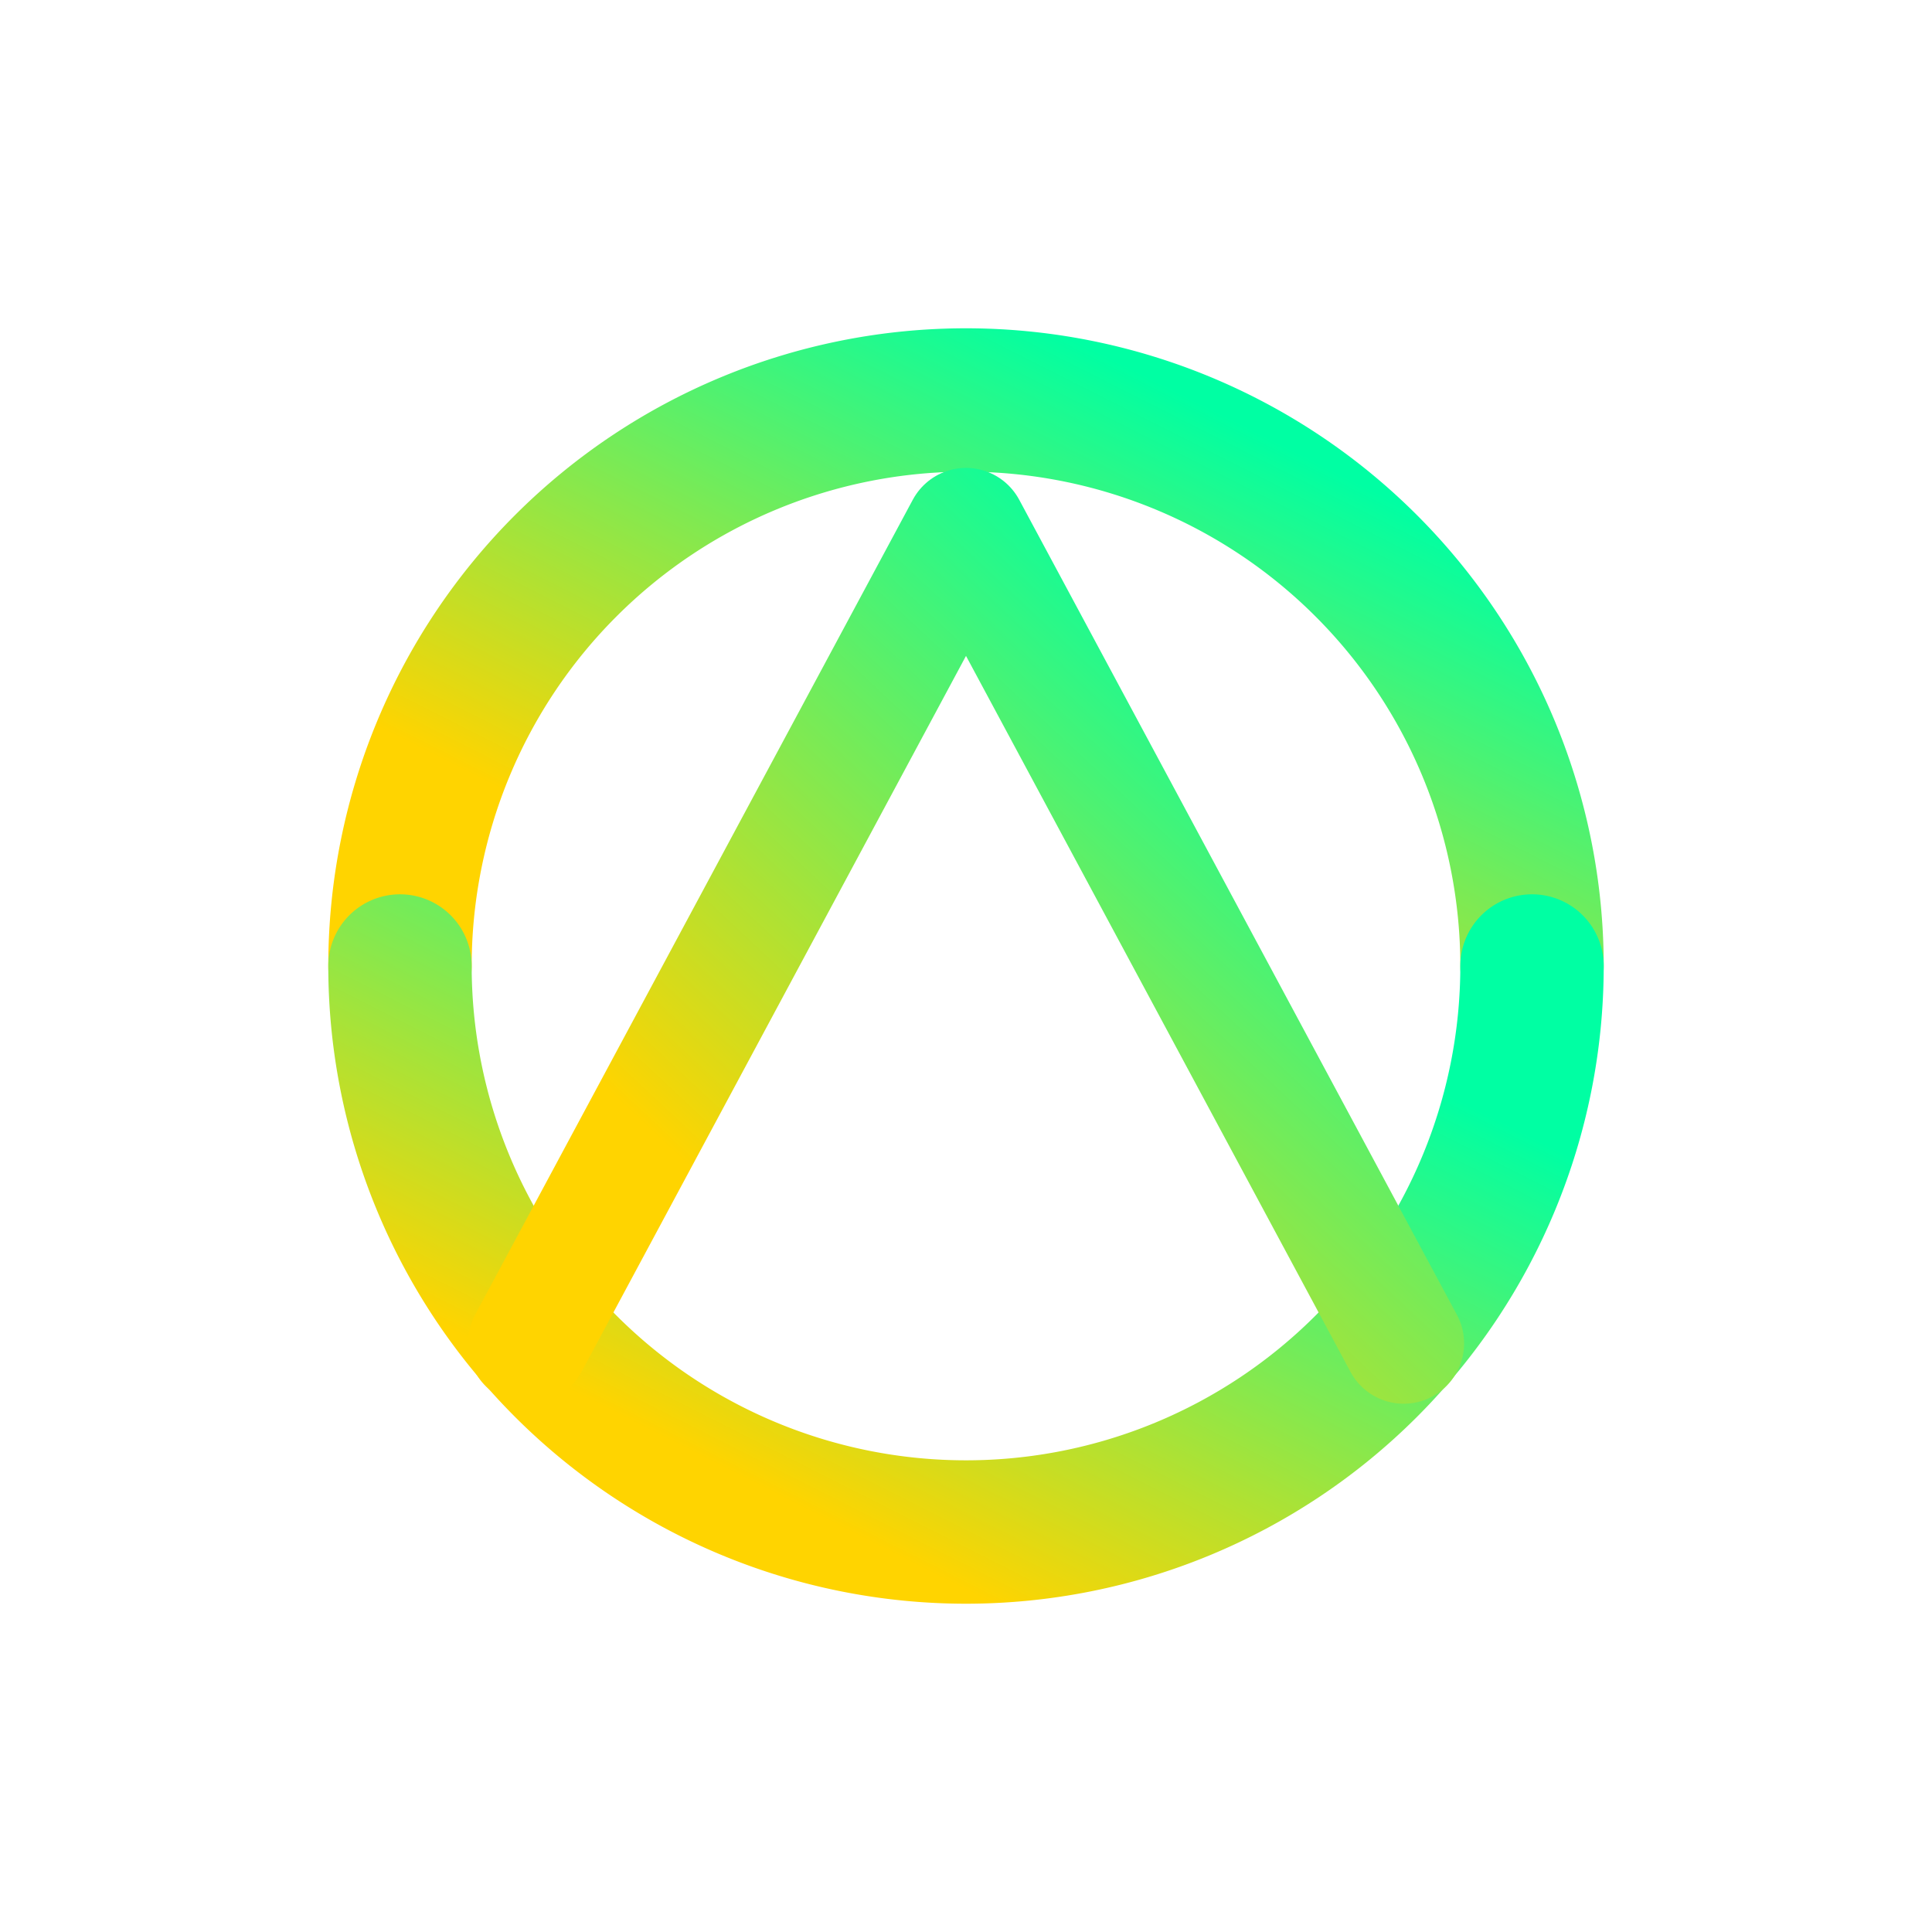
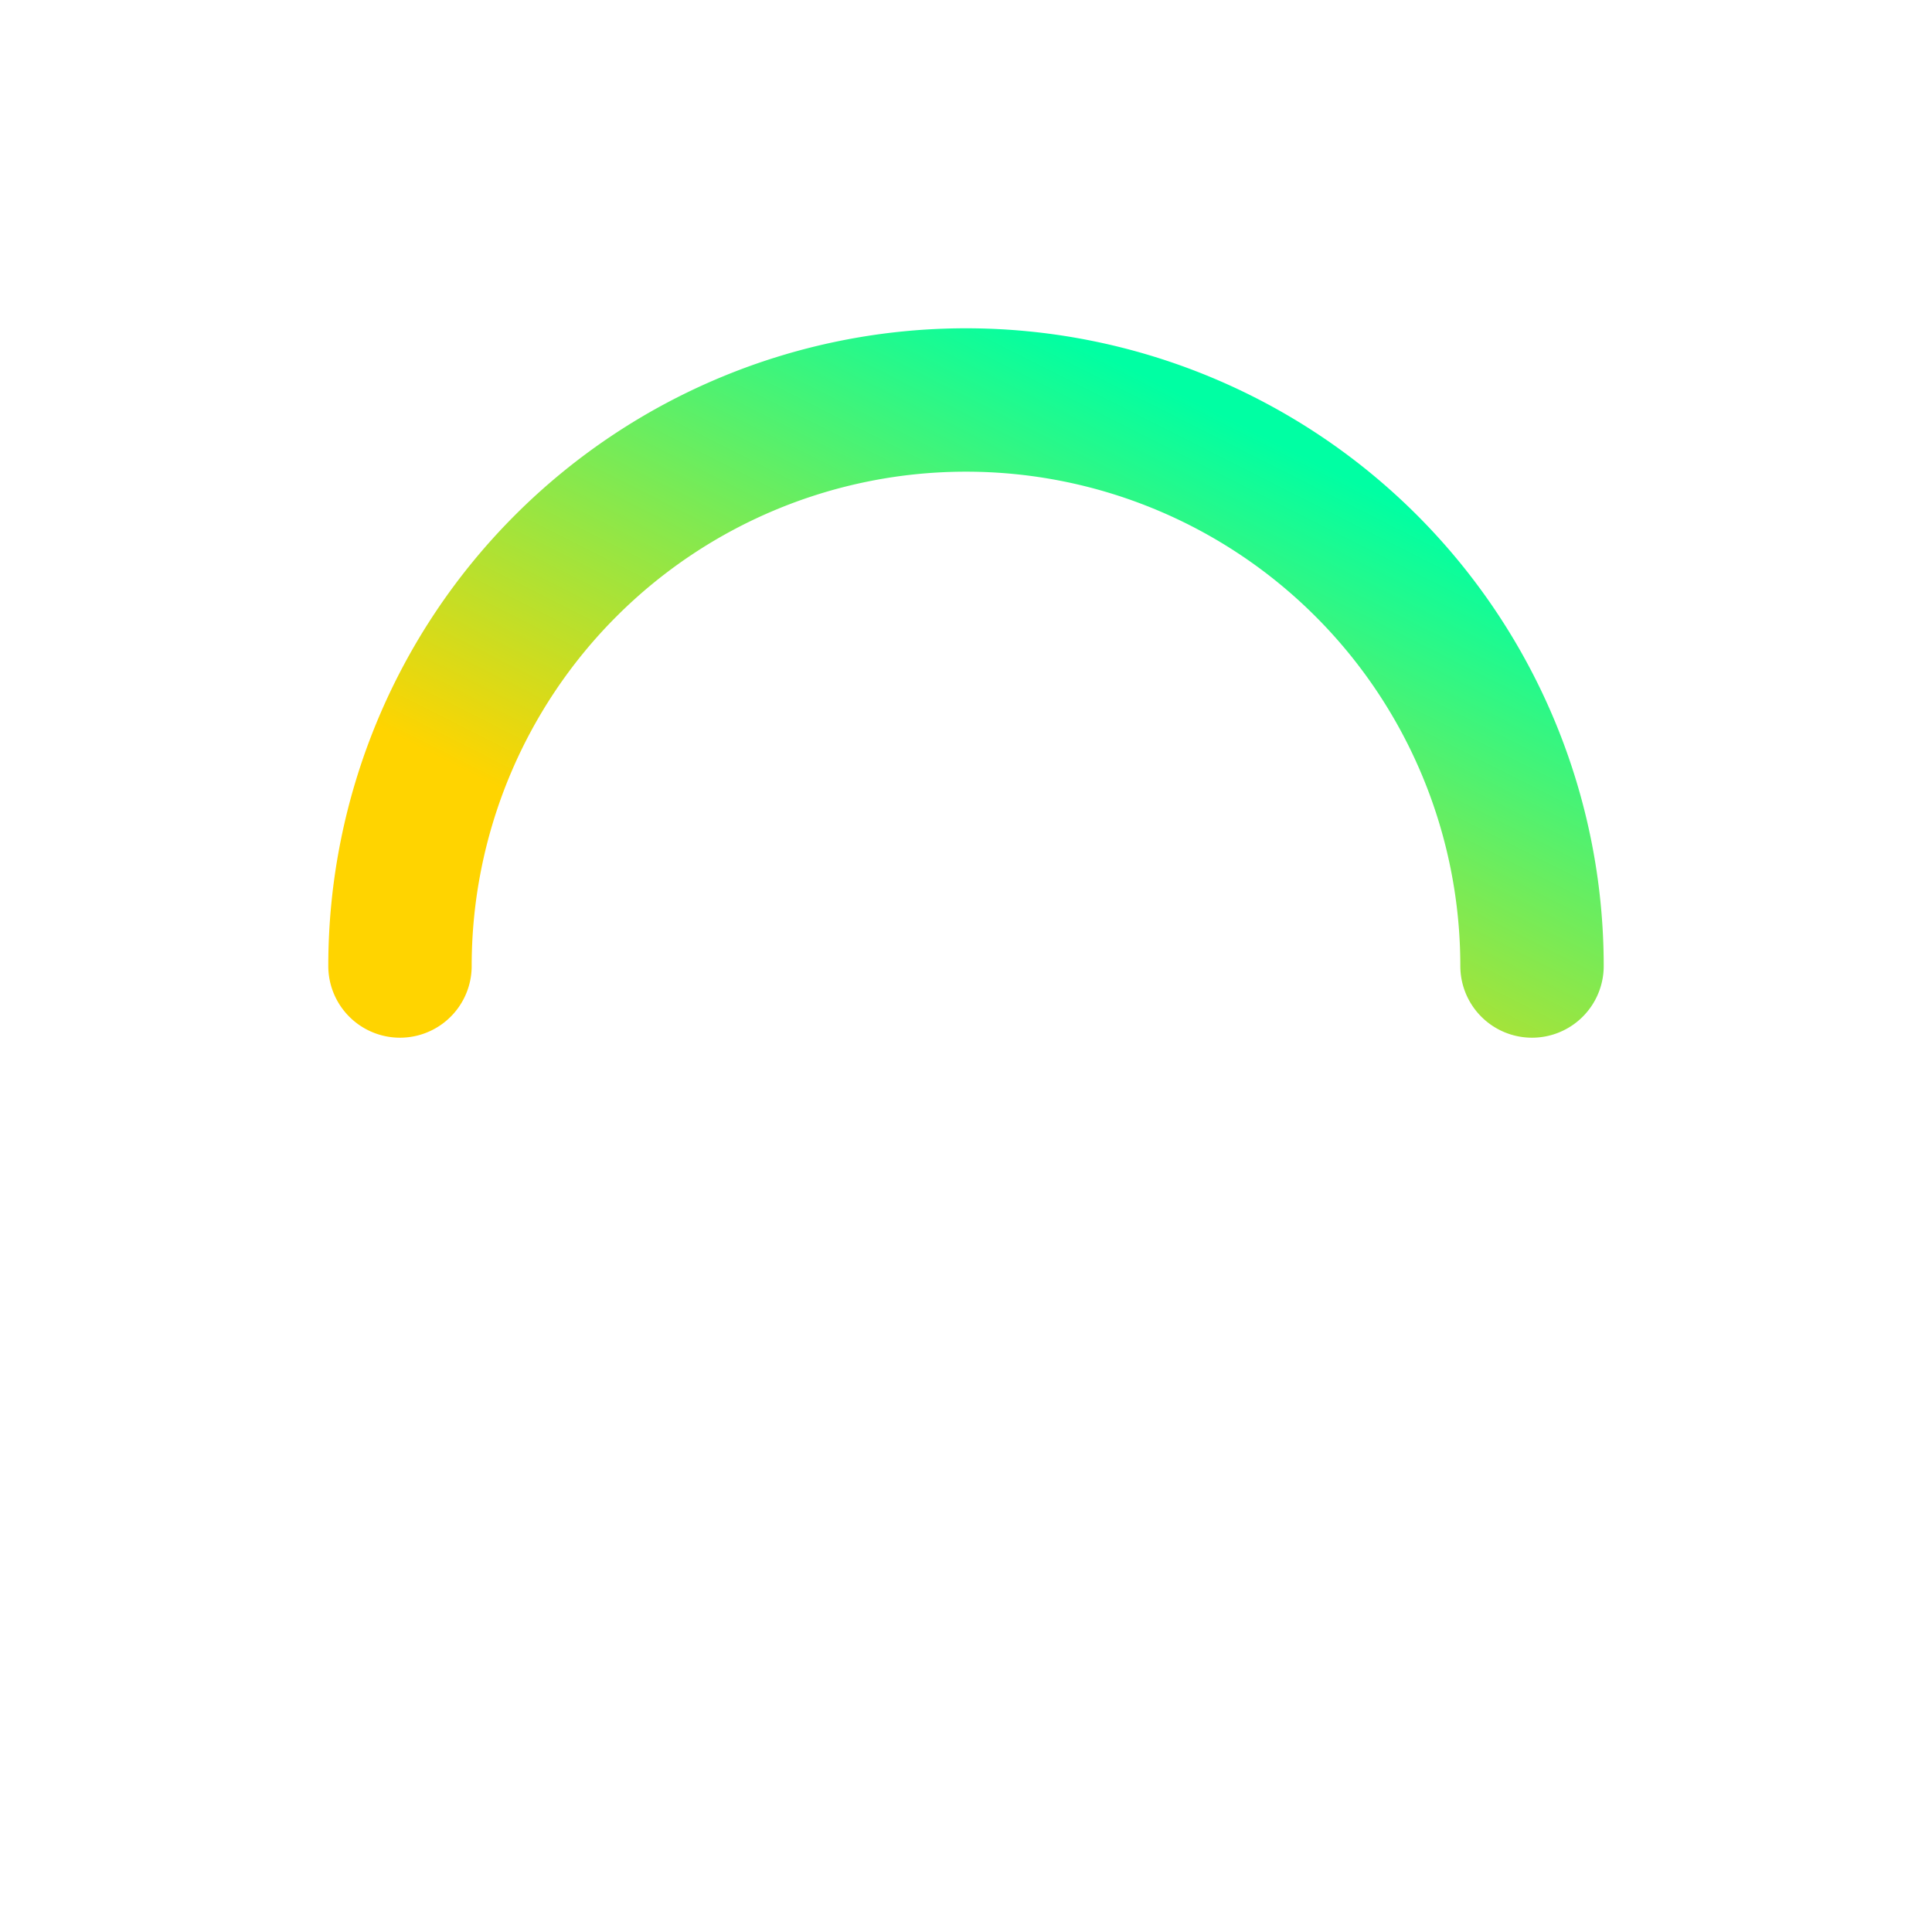
<svg xmlns="http://www.w3.org/2000/svg" width="512" height="512" viewBox="0 0 512 512" version="1.1" role="img" aria-label="LensAlpha favicon logo">
  <defs>
    <linearGradient id="gradSignal" x1="20%" y1="80%" x2="85%" y2="15%">
      <stop offset="0%" stop-color="#FFD400" />
      <stop offset="100%" stop-color="#00FFA3" />
    </linearGradient>
  </defs>
  <g fill="none" stroke="url(#gradSignal)" stroke-linecap="round" stroke-linejoin="round">
    <path d="M 106 256 A 150 150 0 0 1 406 256" stroke-width="38" />
-     <path d="M 406 256 A 150 150 0 0 1 106 256" stroke-width="38" />
-     <path d="M 140 356 L 256 140 L 372 356" stroke-width="32" />
  </g>
</svg>